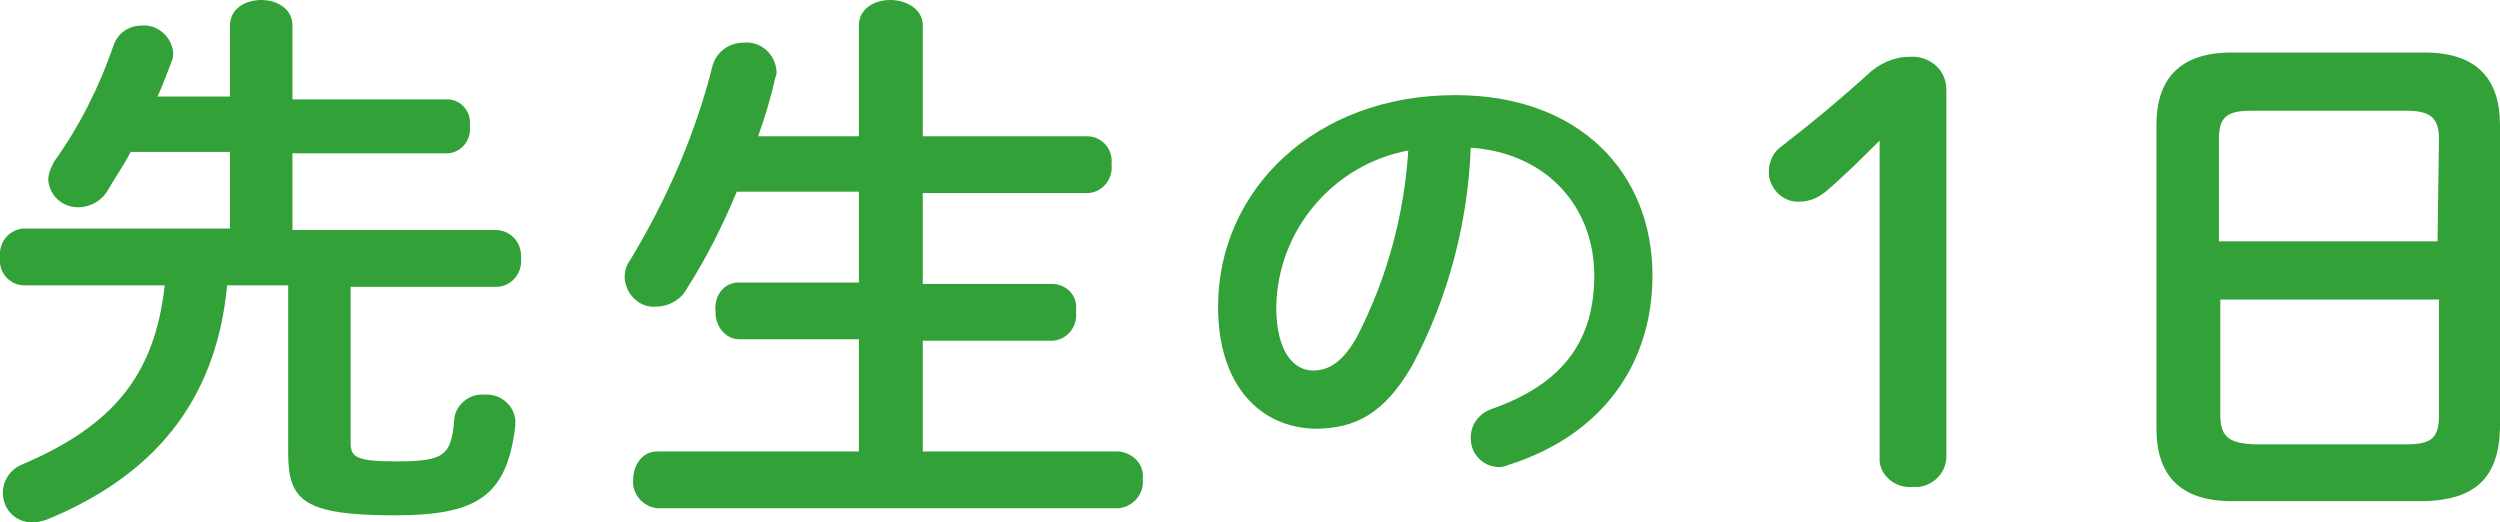
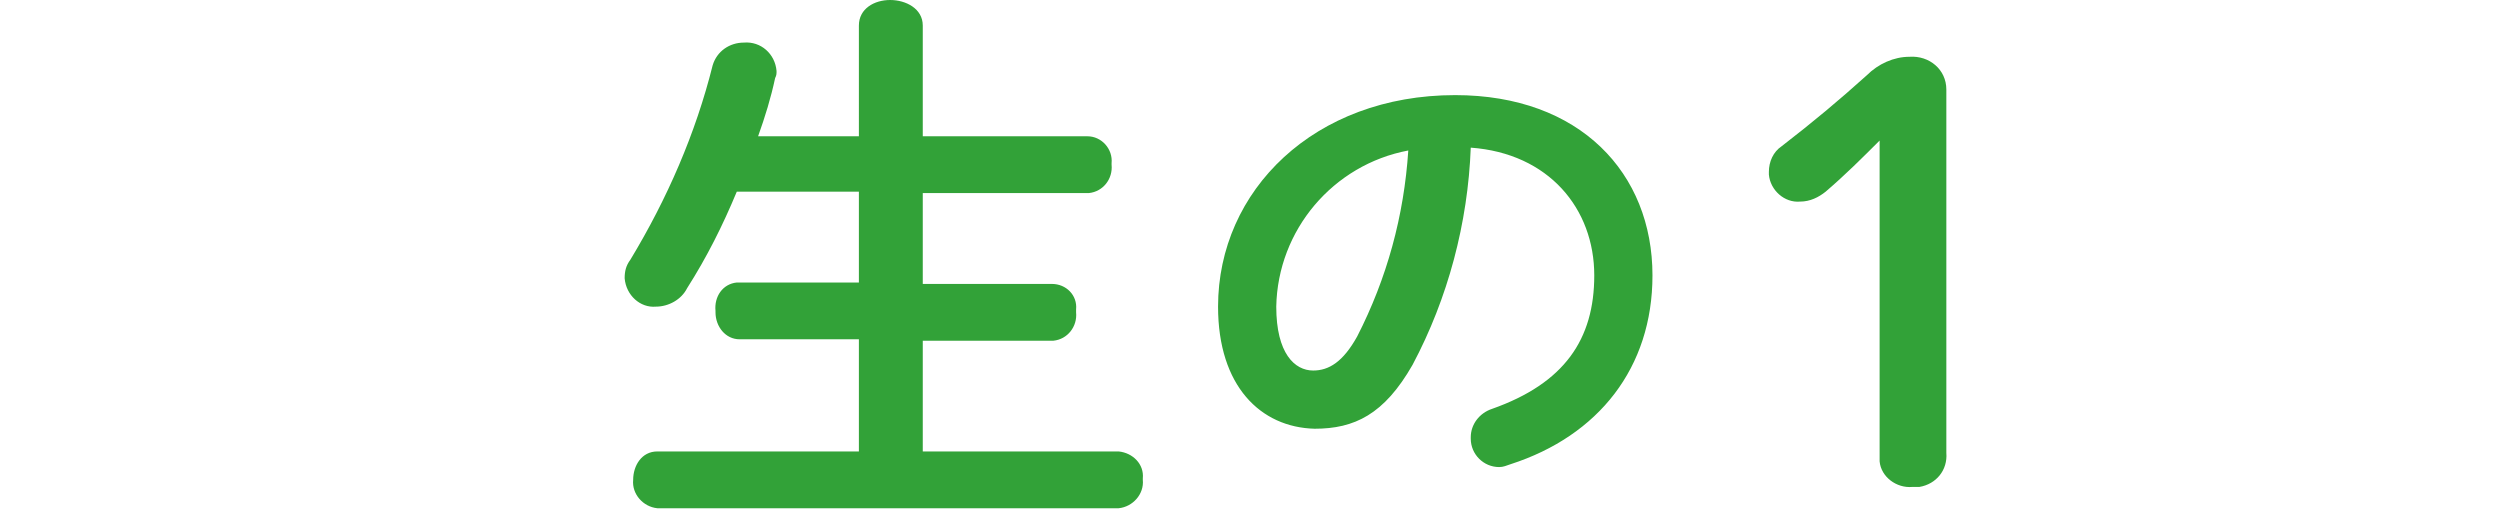
<svg xmlns="http://www.w3.org/2000/svg" version="1.1" id="レイヤー_1" x="0px" y="0px" viewBox="0 0 176.1 36.8" style="enable-background:new 0 0 176.1 36.8;" xml:space="preserve">
  <style type="text/css">
	.st0{fill:#32A238;}
</style>
  <g id="レイヤー_2_1_">
    <g id="アウトライン後のコピー">
-       <path class="st0" d="M34.9,16.2c1,0,1.8,0.8,1.8,1.8c0,0.1,0,0.1,0,0.2c0.1,1-0.6,1.9-1.6,2c0,0-0.1,0-0.1,0H24.7v11    c0,1,0.4,1.3,3.2,1.3c3.4,0,3.9-0.4,4.1-3c0.1-1,1.1-1.8,2.1-1.7c1.1-0.1,2.1,0.7,2.2,1.8c0,0.1,0,0.3,0,0.4    c-0.6,4.9-2.6,6.3-8.5,6.3c-6.5,0-7.5-1.1-7.5-4.4V20.1H16c-0.8,8.4-5.4,13.5-12.7,16.5c-0.3,0.1-0.7,0.2-1,0.2    c-1.2,0-2.1-0.9-2.1-2.1c0-0.9,0.6-1.7,1.4-2c6.3-2.7,9.3-6.2,10-12.6H1.7c-1,0-1.8-0.9-1.7-1.9c0,0,0-0.1,0-0.1    c-0.1-1,0.6-1.9,1.6-2c0.1,0,0.1,0,0.2,0h14.4v-5.4H9.2c-0.5,1-1.1,1.8-1.6,2.7c-0.4,0.7-1.2,1.2-2.1,1.2c-1.1,0-2-0.8-2.1-1.9    c0,0,0,0,0,0c0-0.5,0.2-0.9,0.4-1.3C5.6,8.9,7,6.1,8,3.2c0.3-0.9,1.1-1.4,2-1.4c1.1-0.1,2.1,0.8,2.2,1.9c0,0,0,0,0,0    c0,0.2,0,0.4-0.1,0.6c-0.3,0.8-0.6,1.6-1,2.5h5.1V1.8c0-1.2,1.1-1.8,2.2-1.8s2.2,0.6,2.2,1.8v5.2h10.9c1,0,1.7,0.9,1.6,1.8    c0,0,0,0.1,0,0.1c0.1,1-0.6,1.8-1.5,1.9c0,0-0.1,0-0.1,0H20.6v5.4H34.9z" />
      <path class="st0" d="M76.6,9.6c1,0,1.8,0.9,1.7,1.9c0,0,0,0.1,0,0.1c0.1,1-0.6,1.9-1.6,2c0,0-0.1,0-0.1,0H65V20h9.1    c1,0,1.8,0.8,1.7,1.8c0,0.1,0,0.1,0,0.2c0.1,1-0.6,1.9-1.6,2c-0.1,0-0.1,0-0.2,0H65v7.8h13.8c1,0.1,1.8,0.9,1.7,1.9    c0,0,0,0.1,0,0.1c0.1,1-0.7,1.9-1.7,2c0,0,0,0-0.1,0H46.3c-1-0.1-1.8-1-1.7-2c0,0,0,0,0,0c0-1,0.6-2,1.7-2h14.2v-7.9h-8.4    c-1,0-1.7-0.9-1.7-1.9c0,0,0-0.1,0-0.1c-0.1-1,0.5-1.9,1.5-2c0.1,0,0.1,0,0.2,0h8.4v-6.4h-8.6c-1,2.4-2.1,4.6-3.5,6.8    c-0.4,0.8-1.3,1.3-2.2,1.3c-1.1,0.1-2.1-0.8-2.2-2c0,0,0,0,0,0c0-0.5,0.1-0.9,0.4-1.3C47,14,49,9.4,50.2,4.6    c0.3-1,1.2-1.6,2.2-1.6c1.2-0.1,2.2,0.8,2.3,2c0,0.2,0,0.3-0.1,0.5c-0.3,1.4-0.7,2.7-1.2,4.1h7.1V1.8c0-1.2,1.1-1.8,2.2-1.8    S65,0.6,65,1.8v7.8H76.6z" />
      <path class="st0" d="M85.8,21.6c0-8.2,6.8-14.9,16.7-14.9c8.8,0,13.9,5.5,13.9,12.7c0,6.5-3.8,11.3-10,13.3    c-0.3,0.1-0.5,0.2-0.8,0.2c-1.1,0-2-0.9-2-2c0,0,0,0,0-0.1c0-0.9,0.6-1.7,1.5-2c5.1-1.8,7.2-4.9,7.2-9.4c0-4.7-3.2-8.6-8.7-9    c-0.2,5.3-1.6,10.6-4.1,15.3c-2,3.5-4.1,4.5-6.9,4.5C88.8,30.1,85.8,27.2,85.8,21.6z M89.9,21.6c0,3.3,1.3,4.5,2.6,4.5    c1.1,0,2.1-0.6,3.1-2.4c2.1-4.1,3.3-8.5,3.6-13.1C93.9,11.6,90,16.2,89.9,21.6z" />
      <path class="st0" d="M132.4,9.9c-1.2,1.2-2.4,2.4-3.8,3.6c-0.5,0.4-1.1,0.7-1.8,0.7c-1.1,0.1-2.1-0.8-2.2-1.9c0-0.1,0-0.2,0-0.2    c0-0.7,0.3-1.4,0.9-1.8c2.2-1.7,4-3.2,6-5c0.8-0.8,1.9-1.3,3-1.3c1.4-0.1,2.6,0.9,2.6,2.3c0,0.1,0,0.3,0,0.4v25.2    c0.1,1.2-0.7,2.2-1.9,2.4c-0.2,0-0.3,0-0.5,0c-1.1,0.1-2.2-0.7-2.3-1.8c0-0.2,0-0.4,0-0.6L132.4,9.9z" />
-       <path class="st0" d="M157.2,35.3c-3.7,0-5.3-1.9-5.3-5.1V8.8c0-3.2,1.6-5.1,5.3-5.1h13.6c3.7,0,5.3,1.9,5.3,5.1v21.4    c-0.1,3.5-1.8,5-5.3,5.1H157.2z M171.8,9.8c0-1.5-0.6-2-2.3-2h-10.9c-1.7,0-2.3,0.4-2.3,2V17h15.4L171.8,9.8z M169.5,31.3    c1.7,0,2.3-0.4,2.3-2v-8.2h-15.4v8.2c0,1.6,0.8,1.9,2.3,2H169.5z" />
    </g>
  </g>
</svg>